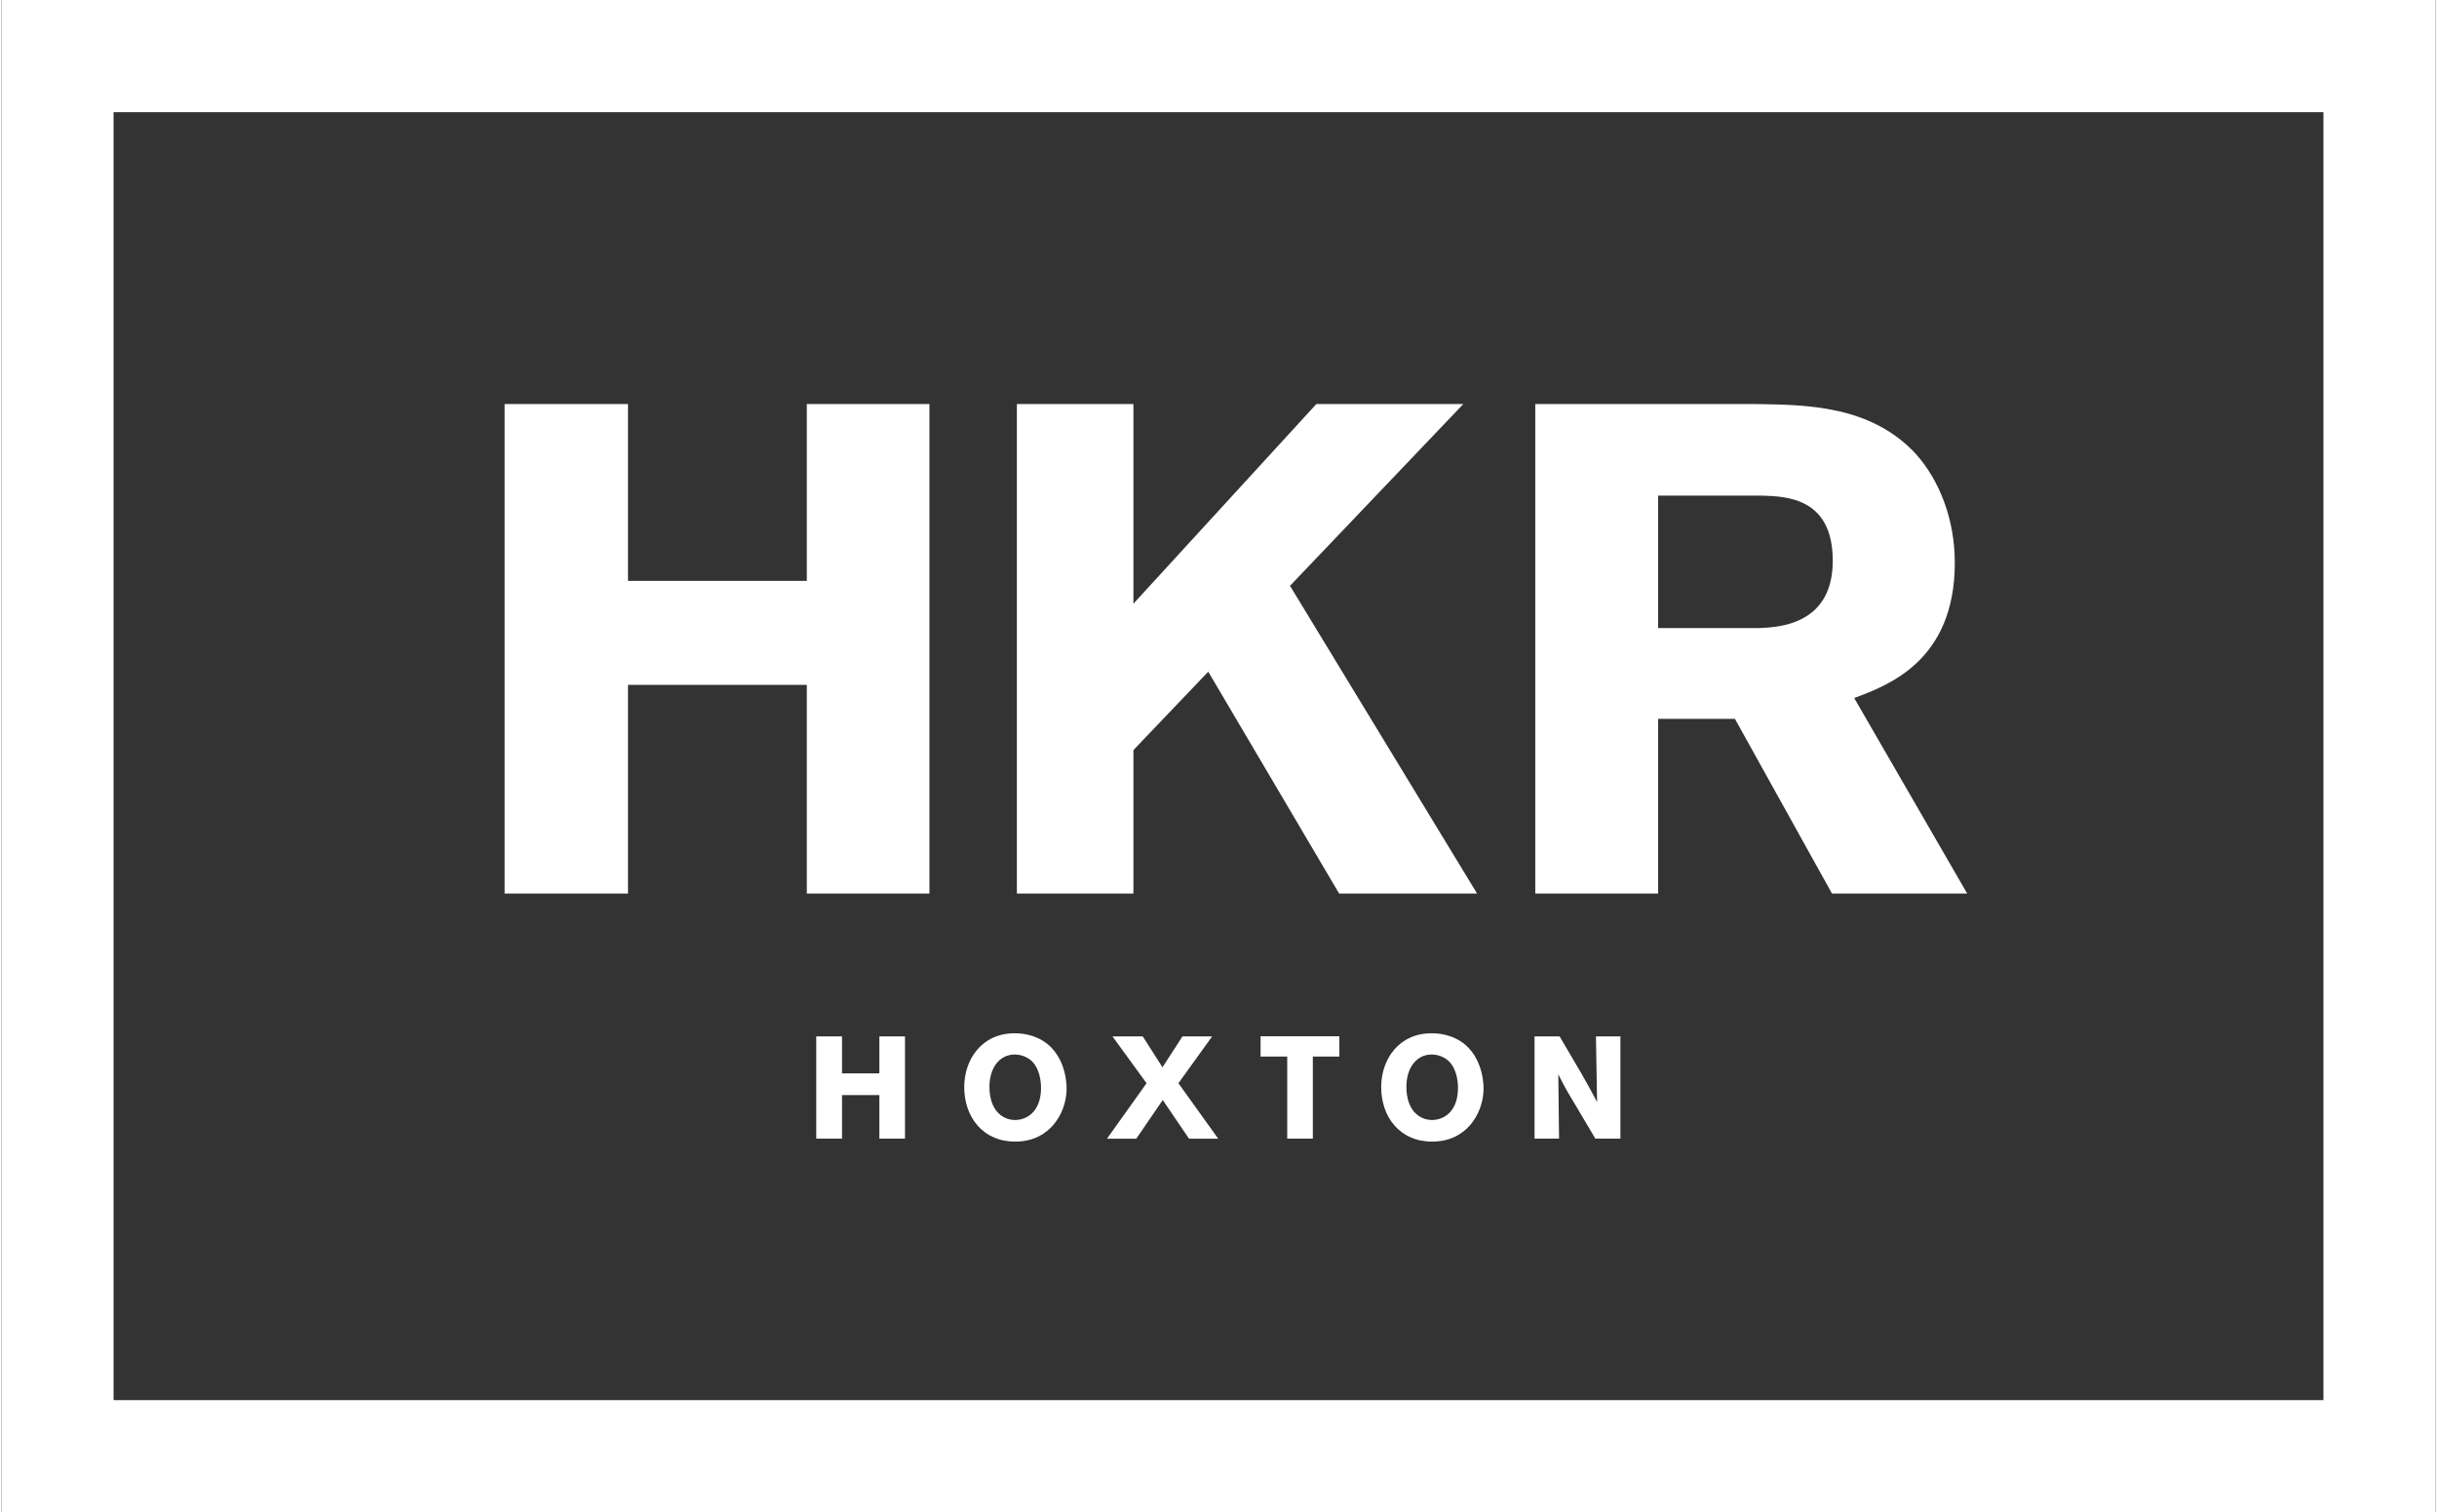
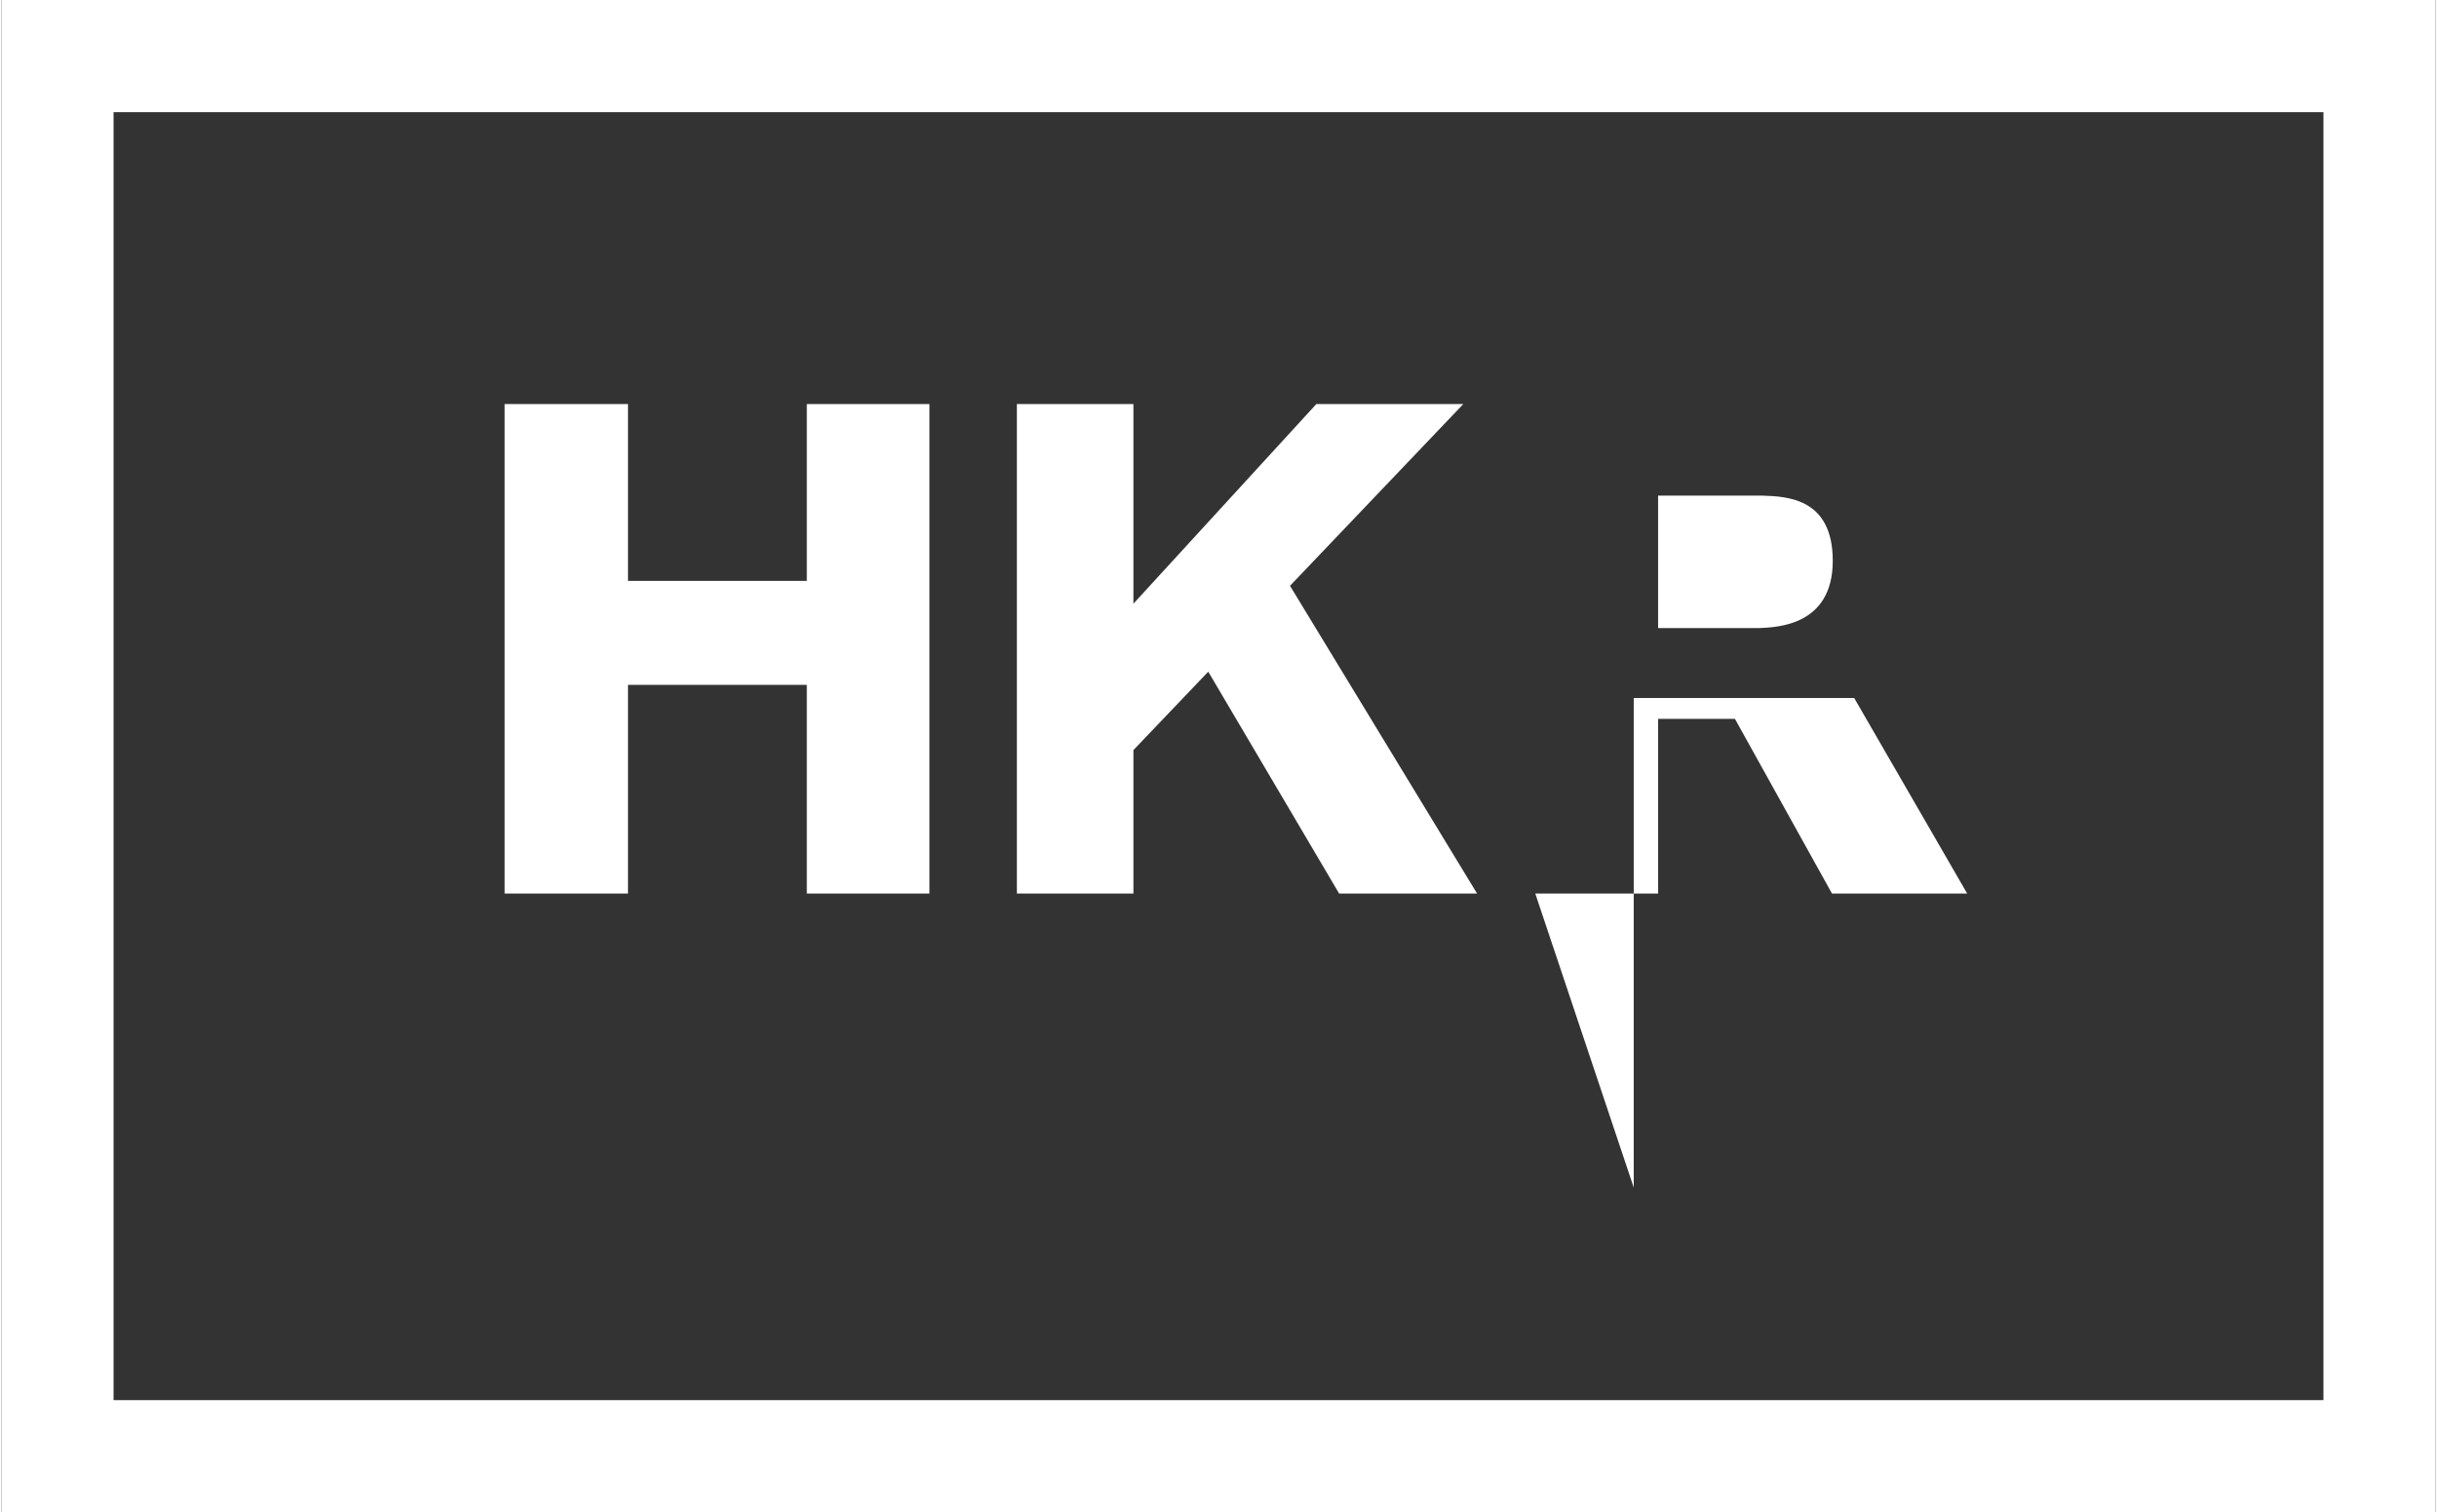
<svg xmlns="http://www.w3.org/2000/svg" xml:space="preserve" width="867px" height="538px" version="1.1" style="shape-rendering:geometricPrecision; text-rendering:geometricPrecision; image-rendering:optimizeQuality; fill-rule:evenodd; clip-rule:evenodd" viewBox="0 0 871.05 541.13">
  <rect x="0" y="0" width="871.05" height="541.13" fill="#333333" stroke="none" />
  <defs>
    <style type="text/css">
   
    .str0 {stroke:white;stroke-width:40.14;stroke-miterlimit:4}
    .fil0 {fill:none;fill-rule:nonzero}
    .fil1 {fill:white;fill-rule:nonzero}
   
  </style>
  </defs>
  <g id="Layer_x0020_1">
    <polygon class="fil0 str0" points="20.07,521.06 850.98,521.06 850.98,20.07 20.07,20.07 " />
-     <path class="fil1" d="M314.17 370.85l0 13.22 -13.36 0 0 -13.22 -9.23 0 0 36.58 9.23 0 0 -15.59 13.36 0 0 15.59 9.17 0 0 -36.58 -9.17 0zm60.07 33.78c4.04,-3.26 6.93,-8.96 6.93,-15.28 0,-2.49 -0.72,-14.67 -11.91,-18.55 -2.23,-0.78 -4.51,-1.08 -6.68,-1.08 -11.77,0 -18.04,9.37 -18.04,19.27 0,10.57 6.58,19.49 18.19,19.49 3.79,0 7.93,-0.88 11.51,-3.85zm-2.23 -14.66c-0.27,7.67 -4.92,10.78 -9.28,10.78 -4.29,0 -9.17,-3.21 -9.17,-11.91 0,-6.64 3.53,-11.52 9.06,-11.52 2.5,0 4.88,1.05 6.44,2.71 2.07,2.22 3.1,6.11 2.95,9.94zm43.47 -8.08l-7.05 -11.04 -10.83 0 12.18 16.74 -14.15 19.84 10.48 0 9.47 -13.83 9.39 13.83 10.45 0 -14.24 -19.84 12.07 -16.74 -10.62 0 -7.15 11.04zm35.1 -3.83l9.54 0 0 29.37 9.16 0 0 -29.37 9.49 0 0 -7.26 -28.19 0 0 7.26zm72.86 26.57c4.04,-3.26 6.93,-8.96 6.93,-15.28 0,-2.49 -0.71,-14.67 -11.91,-18.55 -2.23,-0.78 -4.51,-1.08 -6.68,-1.08 -11.76,0 -18.04,9.37 -18.04,19.27 0,10.57 6.58,19.49 18.19,19.49 3.79,0 7.93,-0.88 11.51,-3.85zm-2.23 -14.66c-0.26,7.67 -4.92,10.78 -9.28,10.78 -4.29,0 -9.17,-3.21 -9.17,-11.91 0,-6.64 3.53,-11.52 9.06,-11.52 2.5,0 4.88,1.05 6.44,2.71 2.07,2.22 3.1,6.11 2.95,9.94zm27.41 17.46l8.77 0 -0.27 -23c2.48,4.87 3.12,6.01 6.42,11.45l6.84 11.55 8.96 0 0 -36.58 -8.75 0 0.41 23.47c-1.7,-3.2 -2.58,-4.86 -5.49,-9.99l-7.92 -13.48 -8.97 0 0 36.58z" />
-     <path class="fil1" d="M288.21 144.57l0 63.28 -63.99 0 0 -63.28 -44.15 0 0 175.15 44.15 0 0 -74.67 63.99 0 0 74.67 43.87 0 0 -175.15 -43.87 0zm75.17 175.15l41.7 0 0 -51.33 26.78 -28.05 46.83 79.38 49.36 0 -66.94 -110.11 62.02 -65.04 -52.59 0 -65.46 71.44 0 -71.44 -41.7 0 0 175.15zm185.5 0l43.95 0 0 -62.51 27.49 0 34.73 62.51 48.38 0 -40.43 -69.96c11.88,-4.43 36,-13.15 36,-48.38 0,-15.89 -5.7,-29.74 -13.93,-38.95 -16.1,-17.36 -38.95,-17.58 -57.3,-17.86l-78.89 0 0 175.15zm81.14 -142.38c9.14,0.28 25.31,0.98 25.31,23.34 0,23.27 -20.11,23.77 -26.29,24.05l-36.21 0 0 -47.39 37.19 0z" />
+     <path class="fil1" d="M288.21 144.57l0 63.28 -63.99 0 0 -63.28 -44.15 0 0 175.15 44.15 0 0 -74.67 63.99 0 0 74.67 43.87 0 0 -175.15 -43.87 0zm75.17 175.15l41.7 0 0 -51.33 26.78 -28.05 46.83 79.38 49.36 0 -66.94 -110.11 62.02 -65.04 -52.59 0 -65.46 71.44 0 -71.44 -41.7 0 0 175.15zm185.5 0l43.95 0 0 -62.51 27.49 0 34.73 62.51 48.38 0 -40.43 -69.96l-78.89 0 0 175.15zm81.14 -142.38c9.14,0.28 25.31,0.98 25.31,23.34 0,23.27 -20.11,23.77 -26.29,24.05l-36.21 0 0 -47.39 37.19 0z" />
  </g>
</svg>